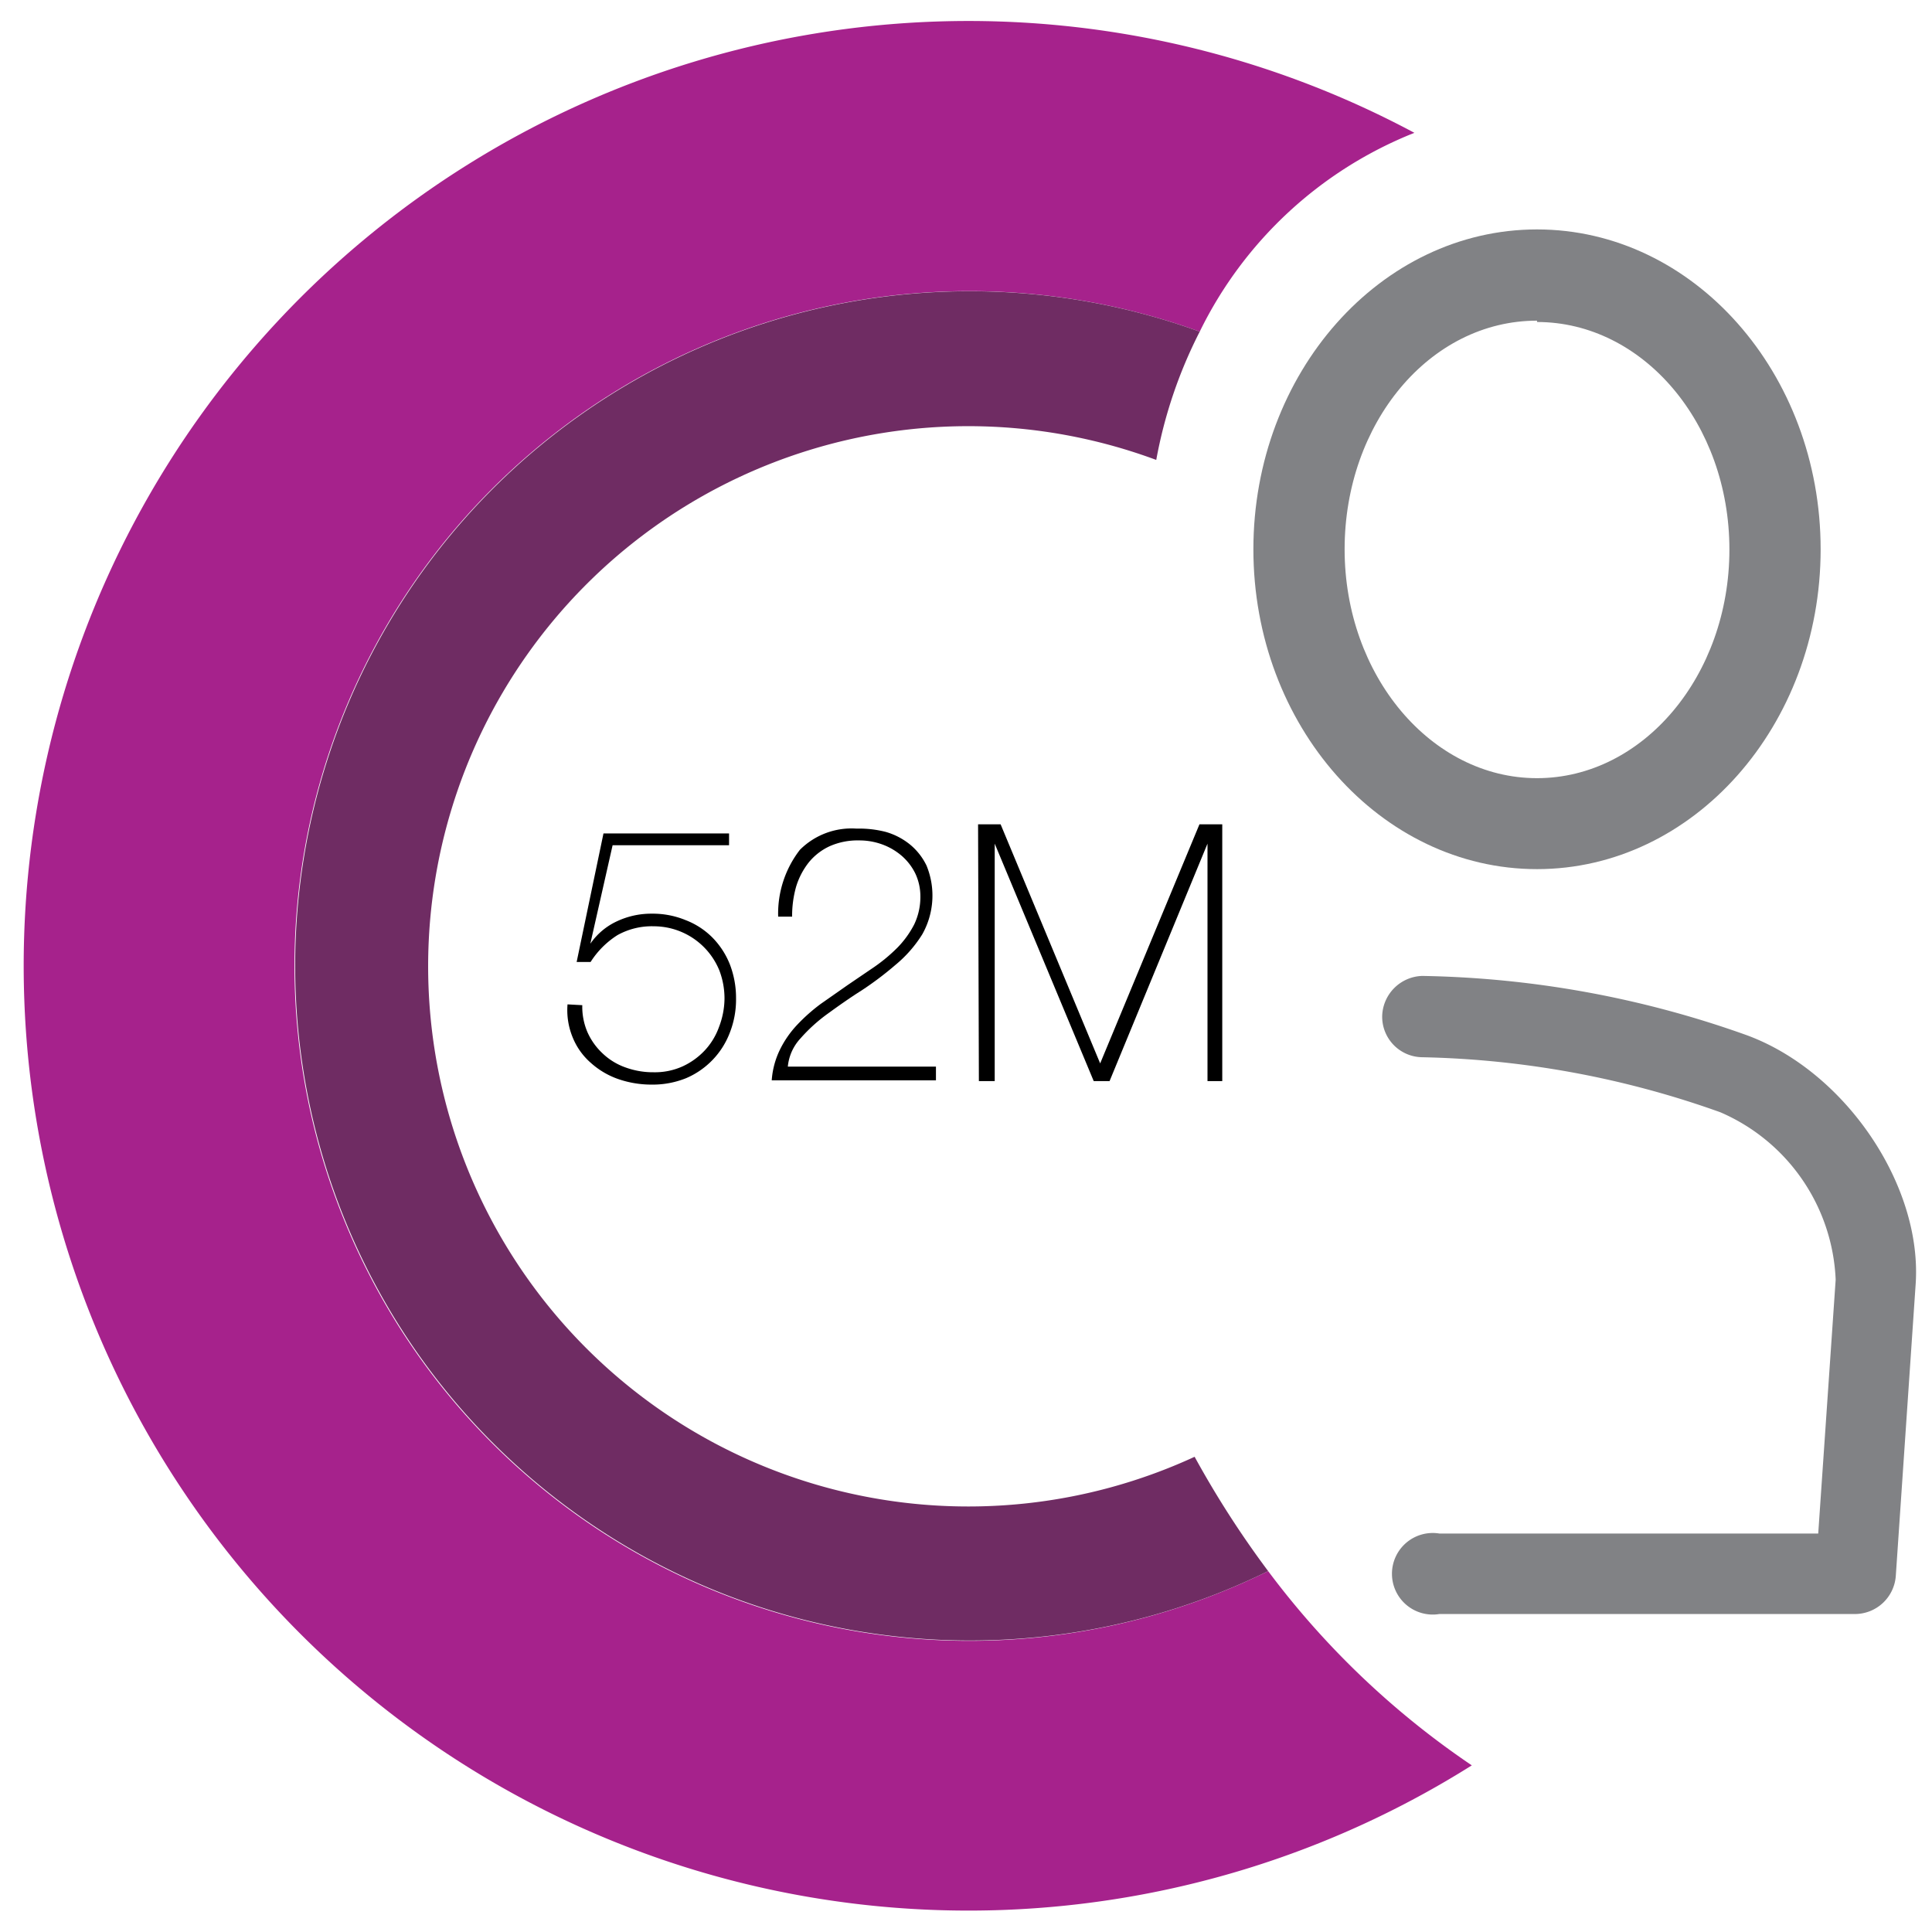
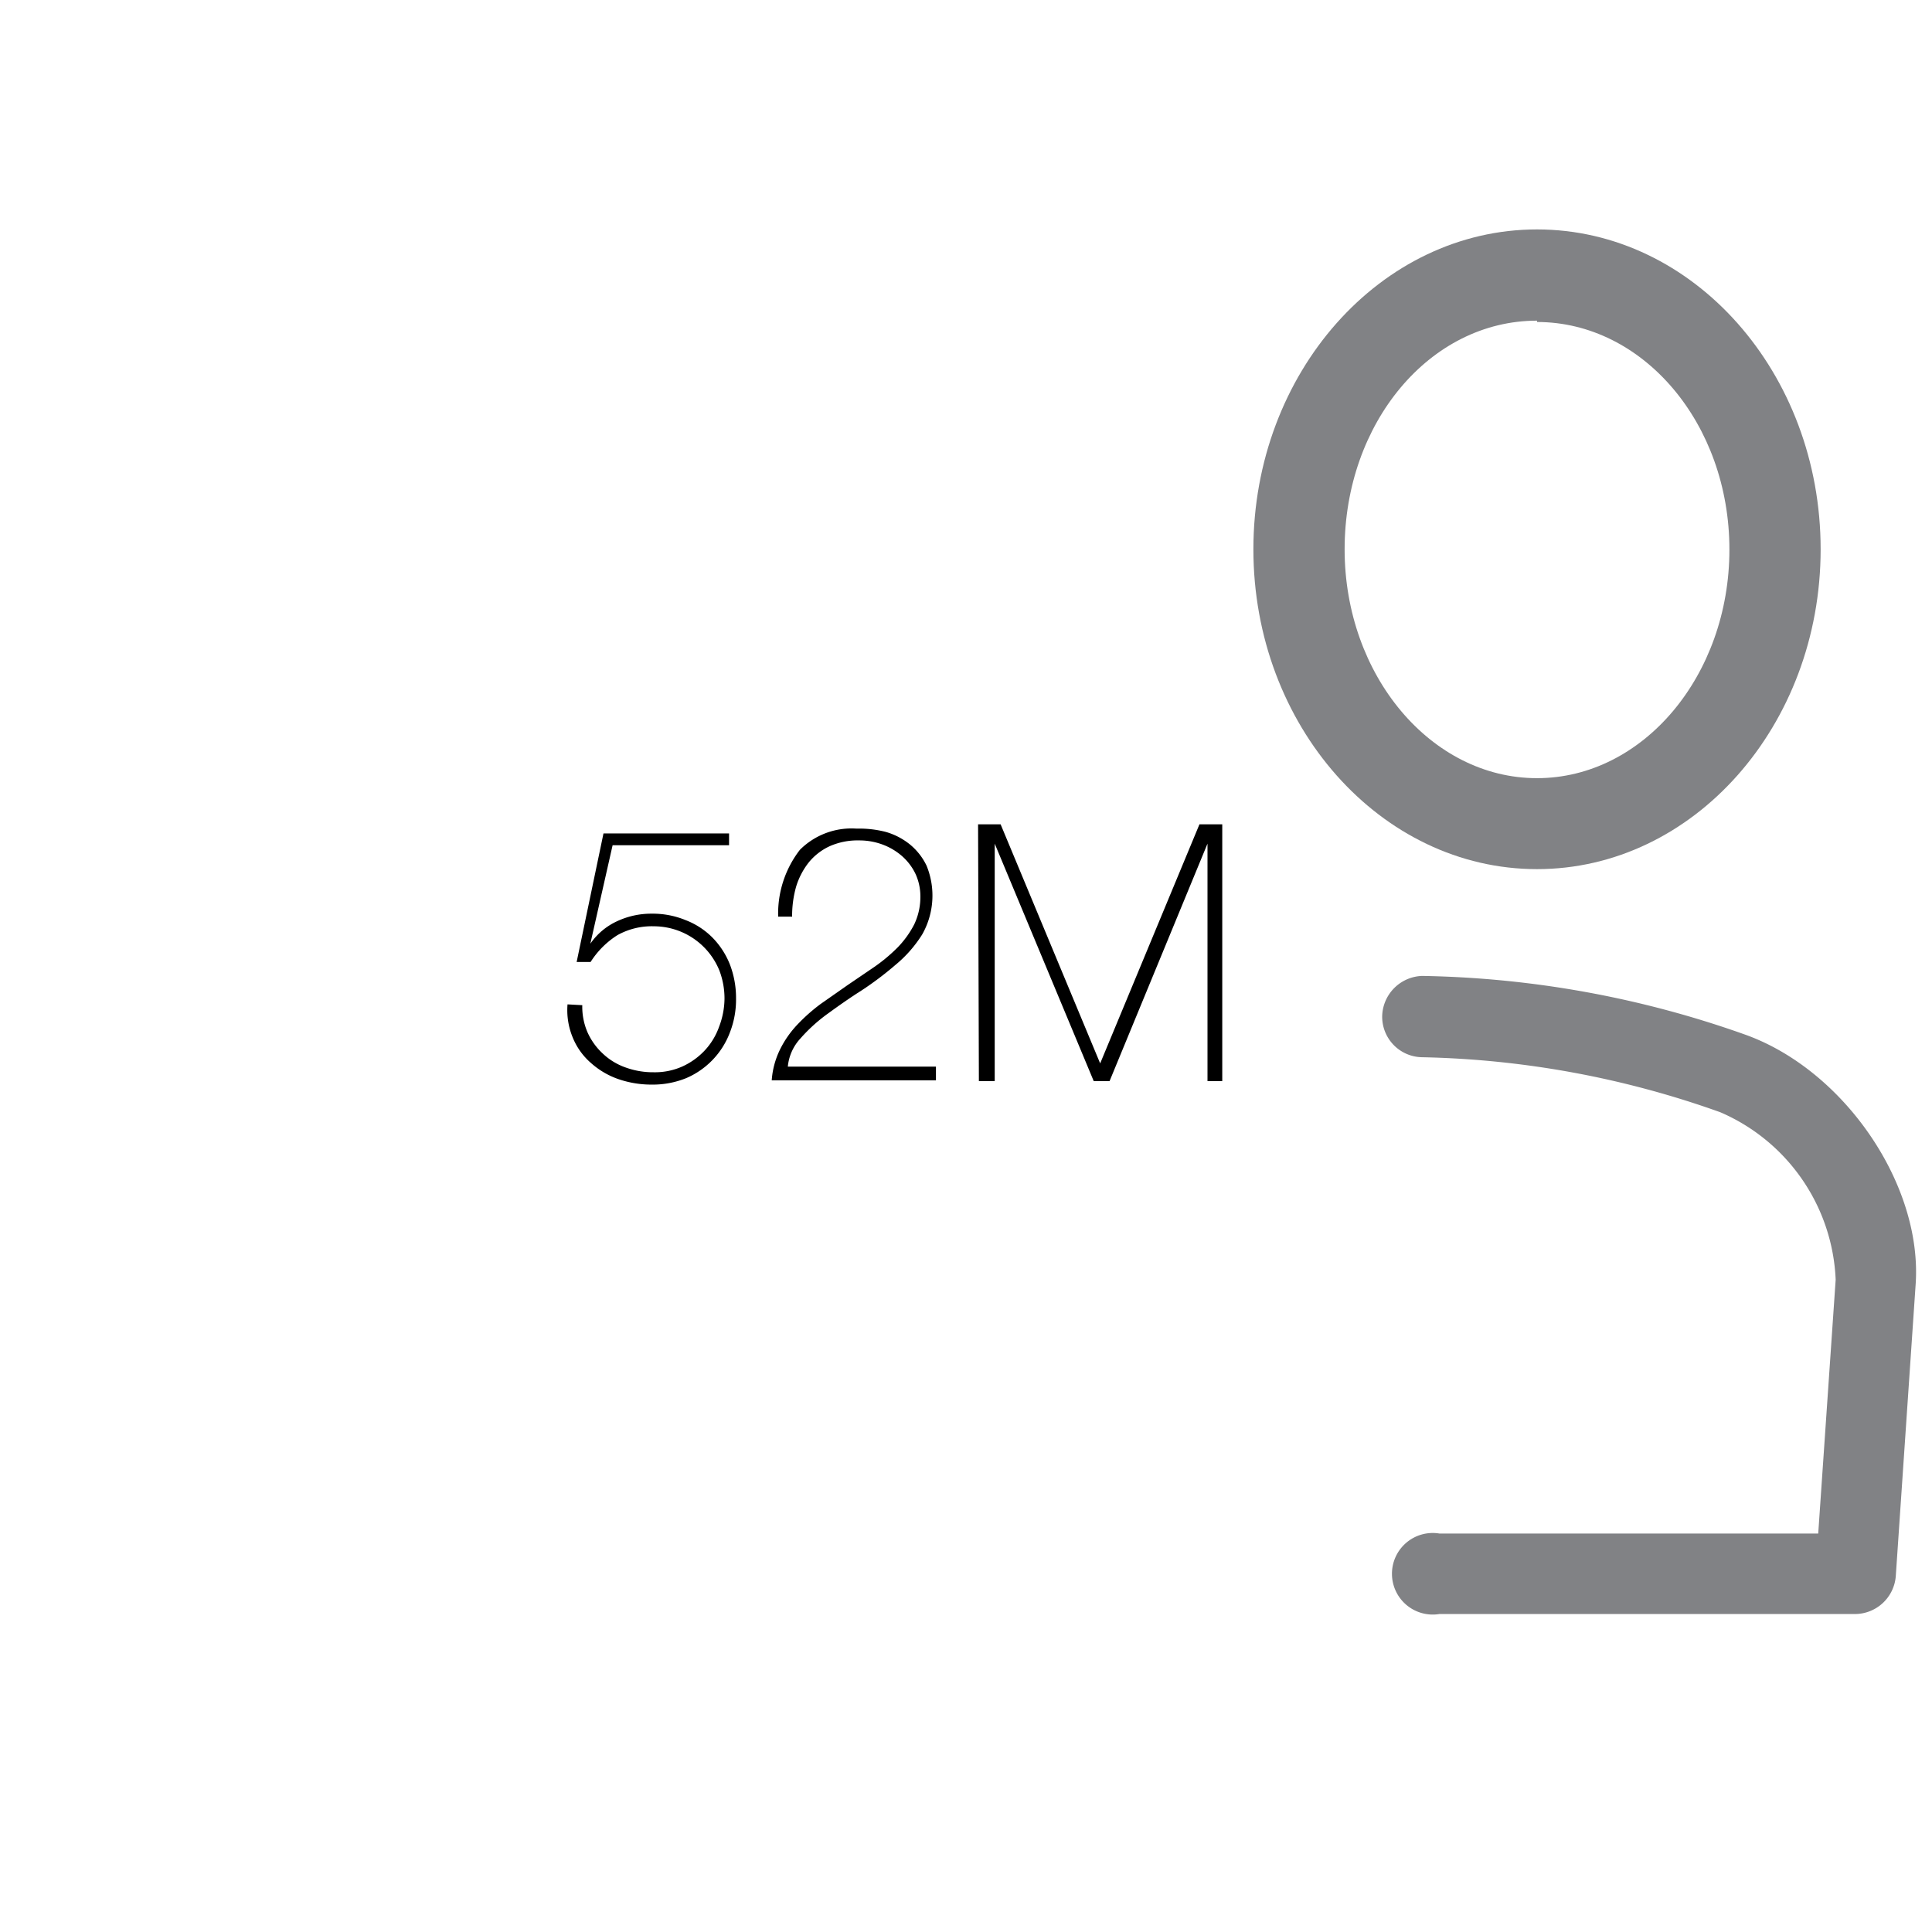
<svg xmlns="http://www.w3.org/2000/svg" id="Layer_1" data-name="Layer 1" viewBox="0 0 72 72">
  <defs>
    <style>.cls-1{fill:none;}.cls-2{fill:#818285;}.cls-3{fill:#a6228c;}.cls-4{fill:#6f2c63;}</style>
  </defs>
  <title>Stats</title>
  <path d="M21.7,37.46a2.4,2.4,0,0,0,.19,1,2.43,2.43,0,0,0,.57.8,2.38,2.38,0,0,0,.85.52,3,3,0,0,0,1.05.18,2.51,2.51,0,0,0,1.08-.22,2.64,2.64,0,0,0,.83-.6,2.53,2.53,0,0,0,.53-.88A3,3,0,0,0,27,37.23a2.93,2.93,0,0,0-.19-1.06,2.64,2.64,0,0,0-2.44-1.65,2.63,2.63,0,0,0-1.36.33,3.23,3.23,0,0,0-1,1h-.52l1-4.79h4.68v.44H22.83L22,35.17l0,0a2.45,2.45,0,0,1,1-.84,3,3,0,0,1,1.29-.28,3.22,3.22,0,0,1,1.26.24,2.84,2.84,0,0,1,1,.65,3,3,0,0,1,.65,1,3.48,3.48,0,0,1,.23,1.26,3.38,3.38,0,0,1-.23,1.28,3,3,0,0,1-1.63,1.7,3.32,3.32,0,0,1-1.28.24,3.79,3.79,0,0,1-1.26-.21,3,3,0,0,1-1-.59,2.5,2.5,0,0,1-.68-.94,2.66,2.66,0,0,1-.2-1.25Z" />
  <path d="M29.06,39.13a3.76,3.76,0,0,1,.65-.94,6.62,6.62,0,0,1,.88-.78l1-.7,1-.68a6.22,6.22,0,0,0,.87-.73,3.59,3.59,0,0,0,.61-.85,2.38,2.38,0,0,0,.23-1.05,2,2,0,0,0-.19-.85,2.09,2.09,0,0,0-.51-.66,2.35,2.35,0,0,0-.72-.42,2.47,2.47,0,0,0-.86-.15,2.56,2.56,0,0,0-1.11.22,2.19,2.19,0,0,0-.77.6,2.76,2.76,0,0,0-.47.9,4,4,0,0,0-.15,1.12H29a3.88,3.88,0,0,1,.81-2.49,2.72,2.72,0,0,1,2.11-.79A4,4,0,0,1,33,31a2.54,2.54,0,0,1,.91.47,2.32,2.32,0,0,1,.62.79,2.94,2.94,0,0,1-.16,2.56,4.7,4.7,0,0,1-1,1.14,12.21,12.21,0,0,1-1.26.95c-.46.29-.88.59-1.28.88a6.1,6.1,0,0,0-1,.91,1.79,1.79,0,0,0-.47,1.05h5.52v.51H28.76A3.1,3.1,0,0,1,29.06,39.13Z" />
  <path d="M36.45,30.72h.84L41,39.63h0l3.7-8.91h.85v9.57H45V31.44h0l-3.65,8.85h-.59l-3.69-8.85h0v8.85h-.59Z" />
  <rect class="cls-1" x="10.98" y="10.86" width="50.29" height="50.29" />
-   <rect class="cls-1" x="10.98" y="10.86" width="50.29" height="50.29" />
  <rect class="cls-1" x="10.99" y="10.86" width="50.29" height="50.29" />
  <rect class="cls-1" x="10.99" y="10.86" width="50.29" height="50.29" />
  <rect class="cls-1" x="11.12" y="10.86" width="50.29" height="50.29" />
  <path class="cls-2" d="M57.28,32.39c-5.83,0-10.57-5.35-10.57-11.92S51.45,8.55,57.28,8.55,67.85,13.9,67.85,20.47,63.11,32.39,57.28,32.39m0-20.44c-4,0-7.17,3.82-7.17,8.52S53.33,29,57.28,29s7.17-3.82,7.17-8.52S61.23,12,57.28,12" />
  <path class="cls-2" d="M69.17,60.15H53.64a1.52,1.52,0,1,1,0-3H67.76l.65-9.46a7.12,7.12,0,0,0-4.3-6.24A35,35,0,0,0,53,39.4a1.51,1.51,0,0,1-1.49-1.54A1.54,1.54,0,0,1,53,36.37a37.69,37.69,0,0,1,12.1,2.21c3.67,1.35,6.55,5.6,6.29,9.29l-.74,10.87a1.53,1.53,0,0,1-1.52,1.41" />
-   <path class="cls-3" d="M47.26,58.55a25.15,25.15,0,1,1-2.55-46.19,15.11,15.11,0,0,1,8-7.41,35.21,35.21,0,1,0,2.14,60.84A31.42,31.42,0,0,1,47.26,58.55Z" />
-   <path class="cls-4" d="M11,36A25.15,25.15,0,0,0,47.26,58.55a36,36,0,0,1-2.74-4.26,20.13,20.13,0,1,1-1.43-37.15,17.29,17.29,0,0,1,1.62-4.78A25.14,25.14,0,0,0,11,36Z" />
</svg>